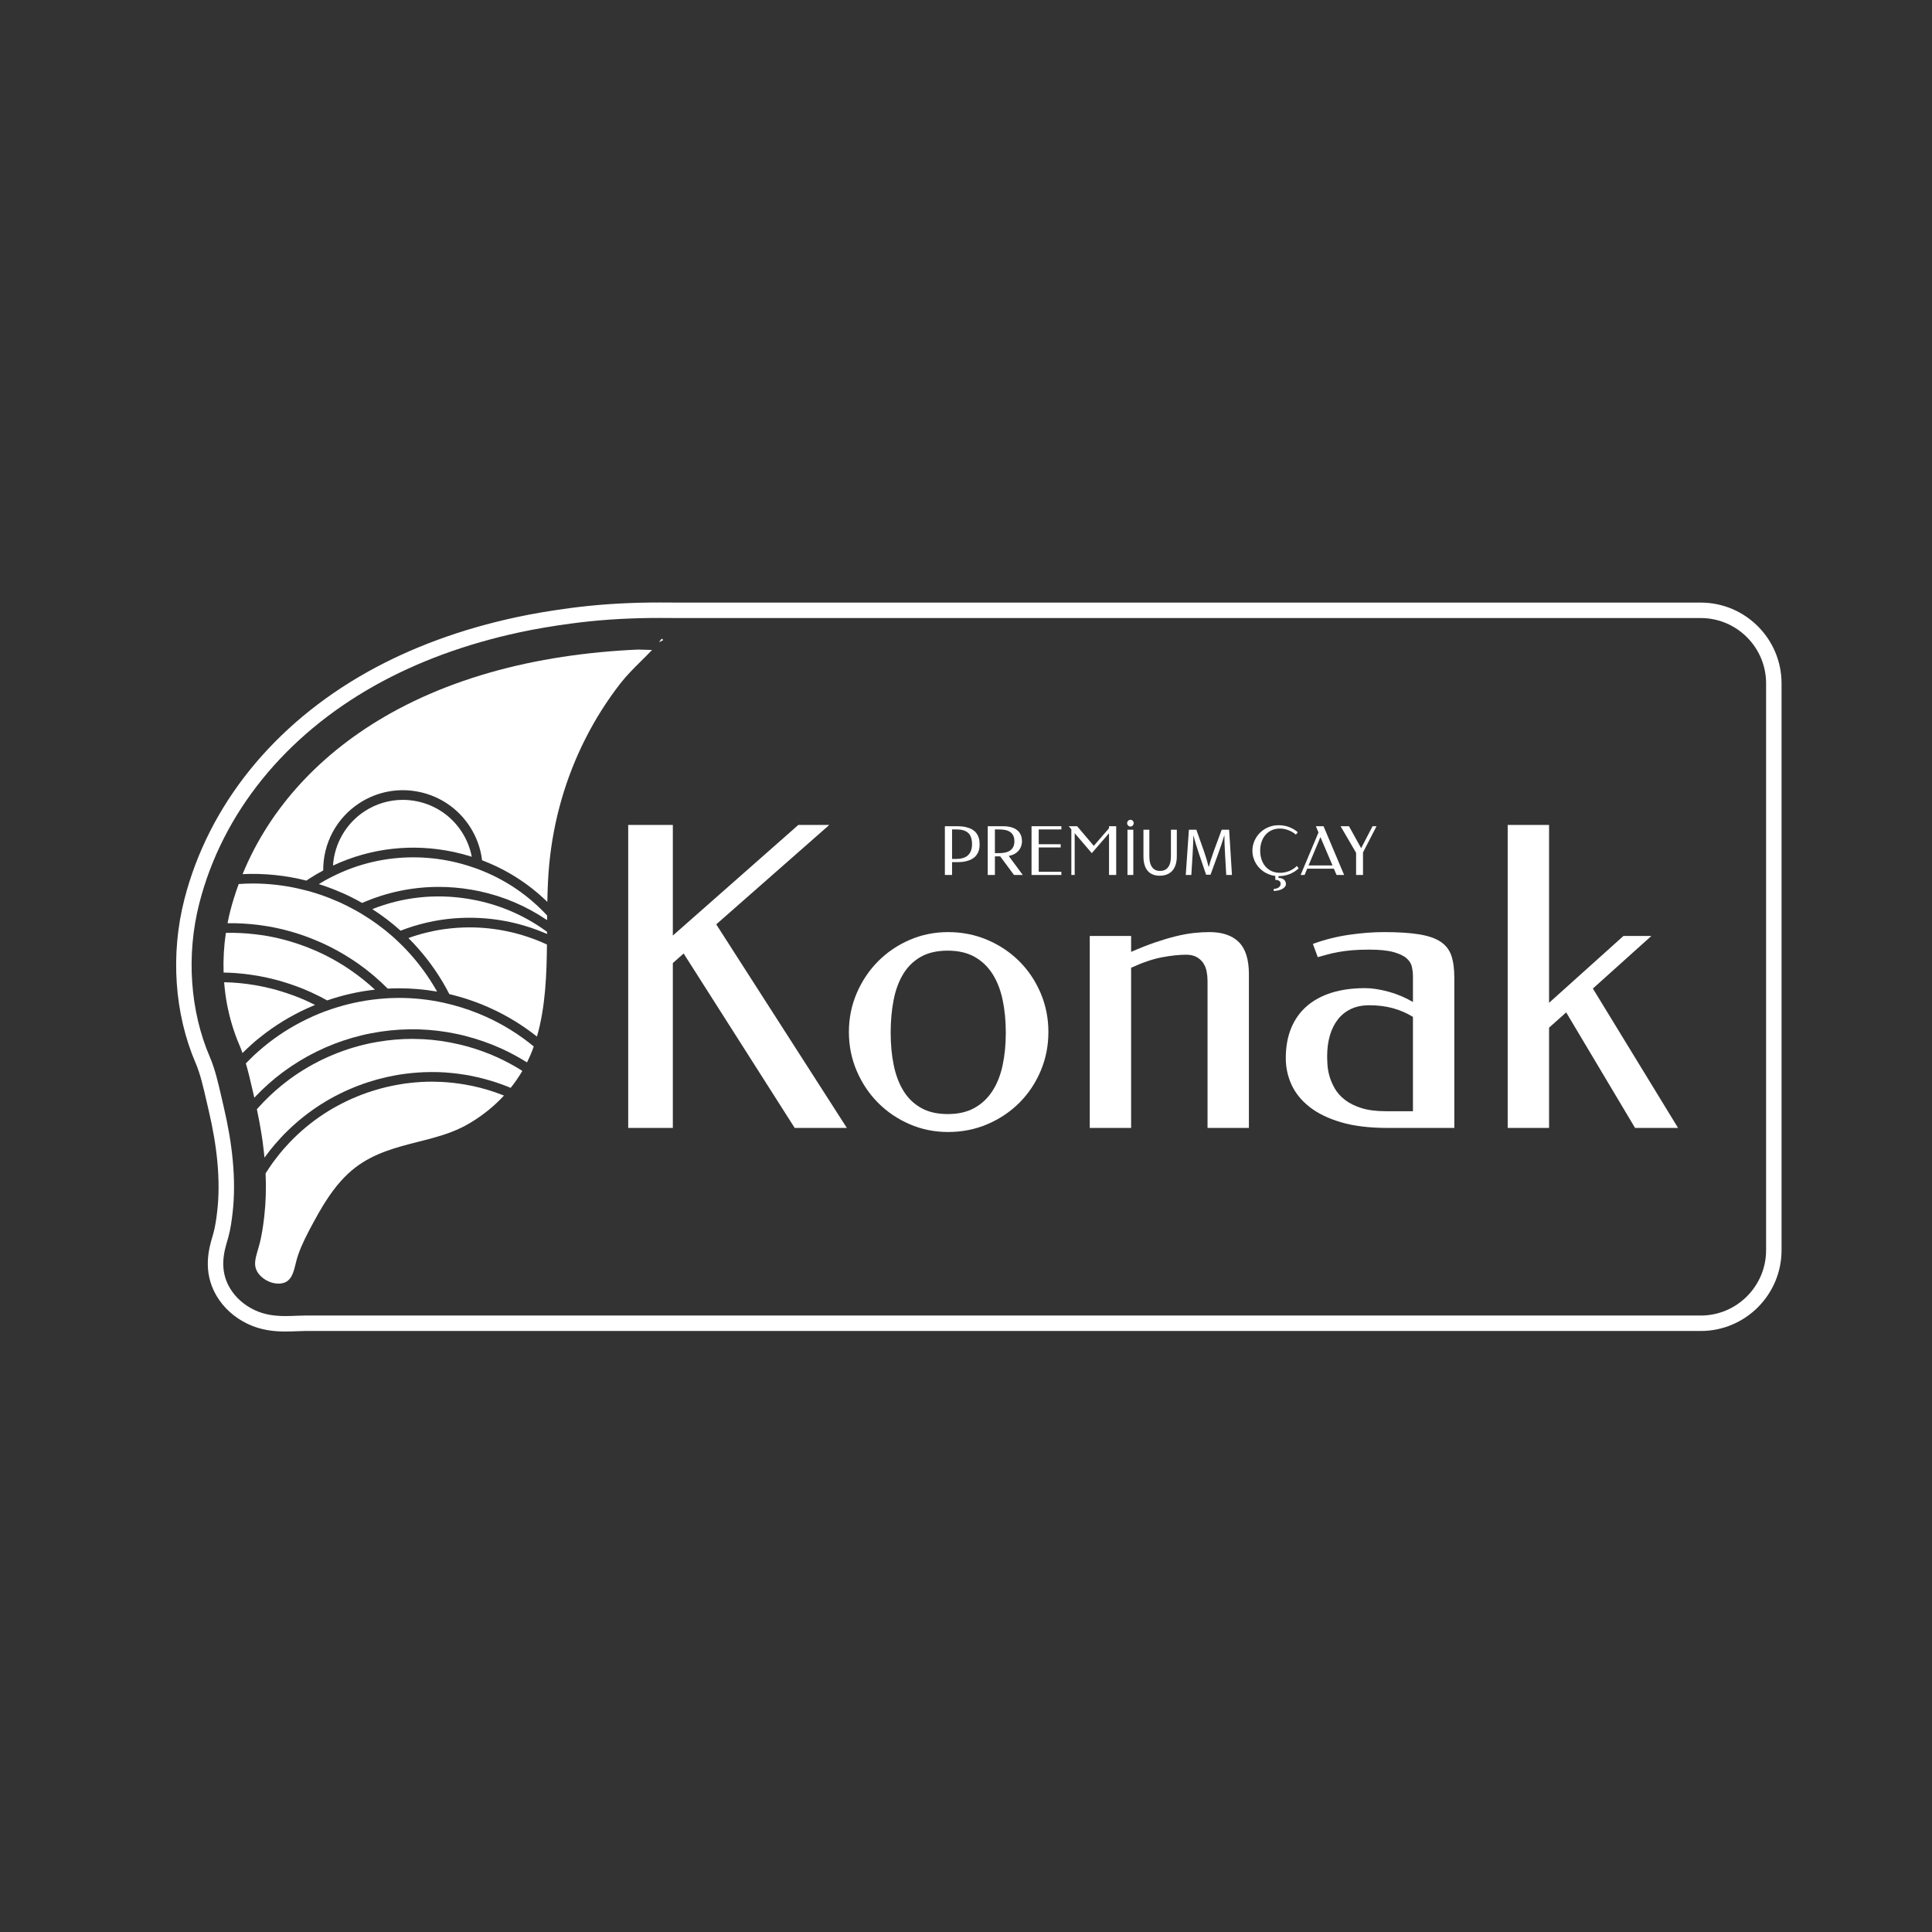
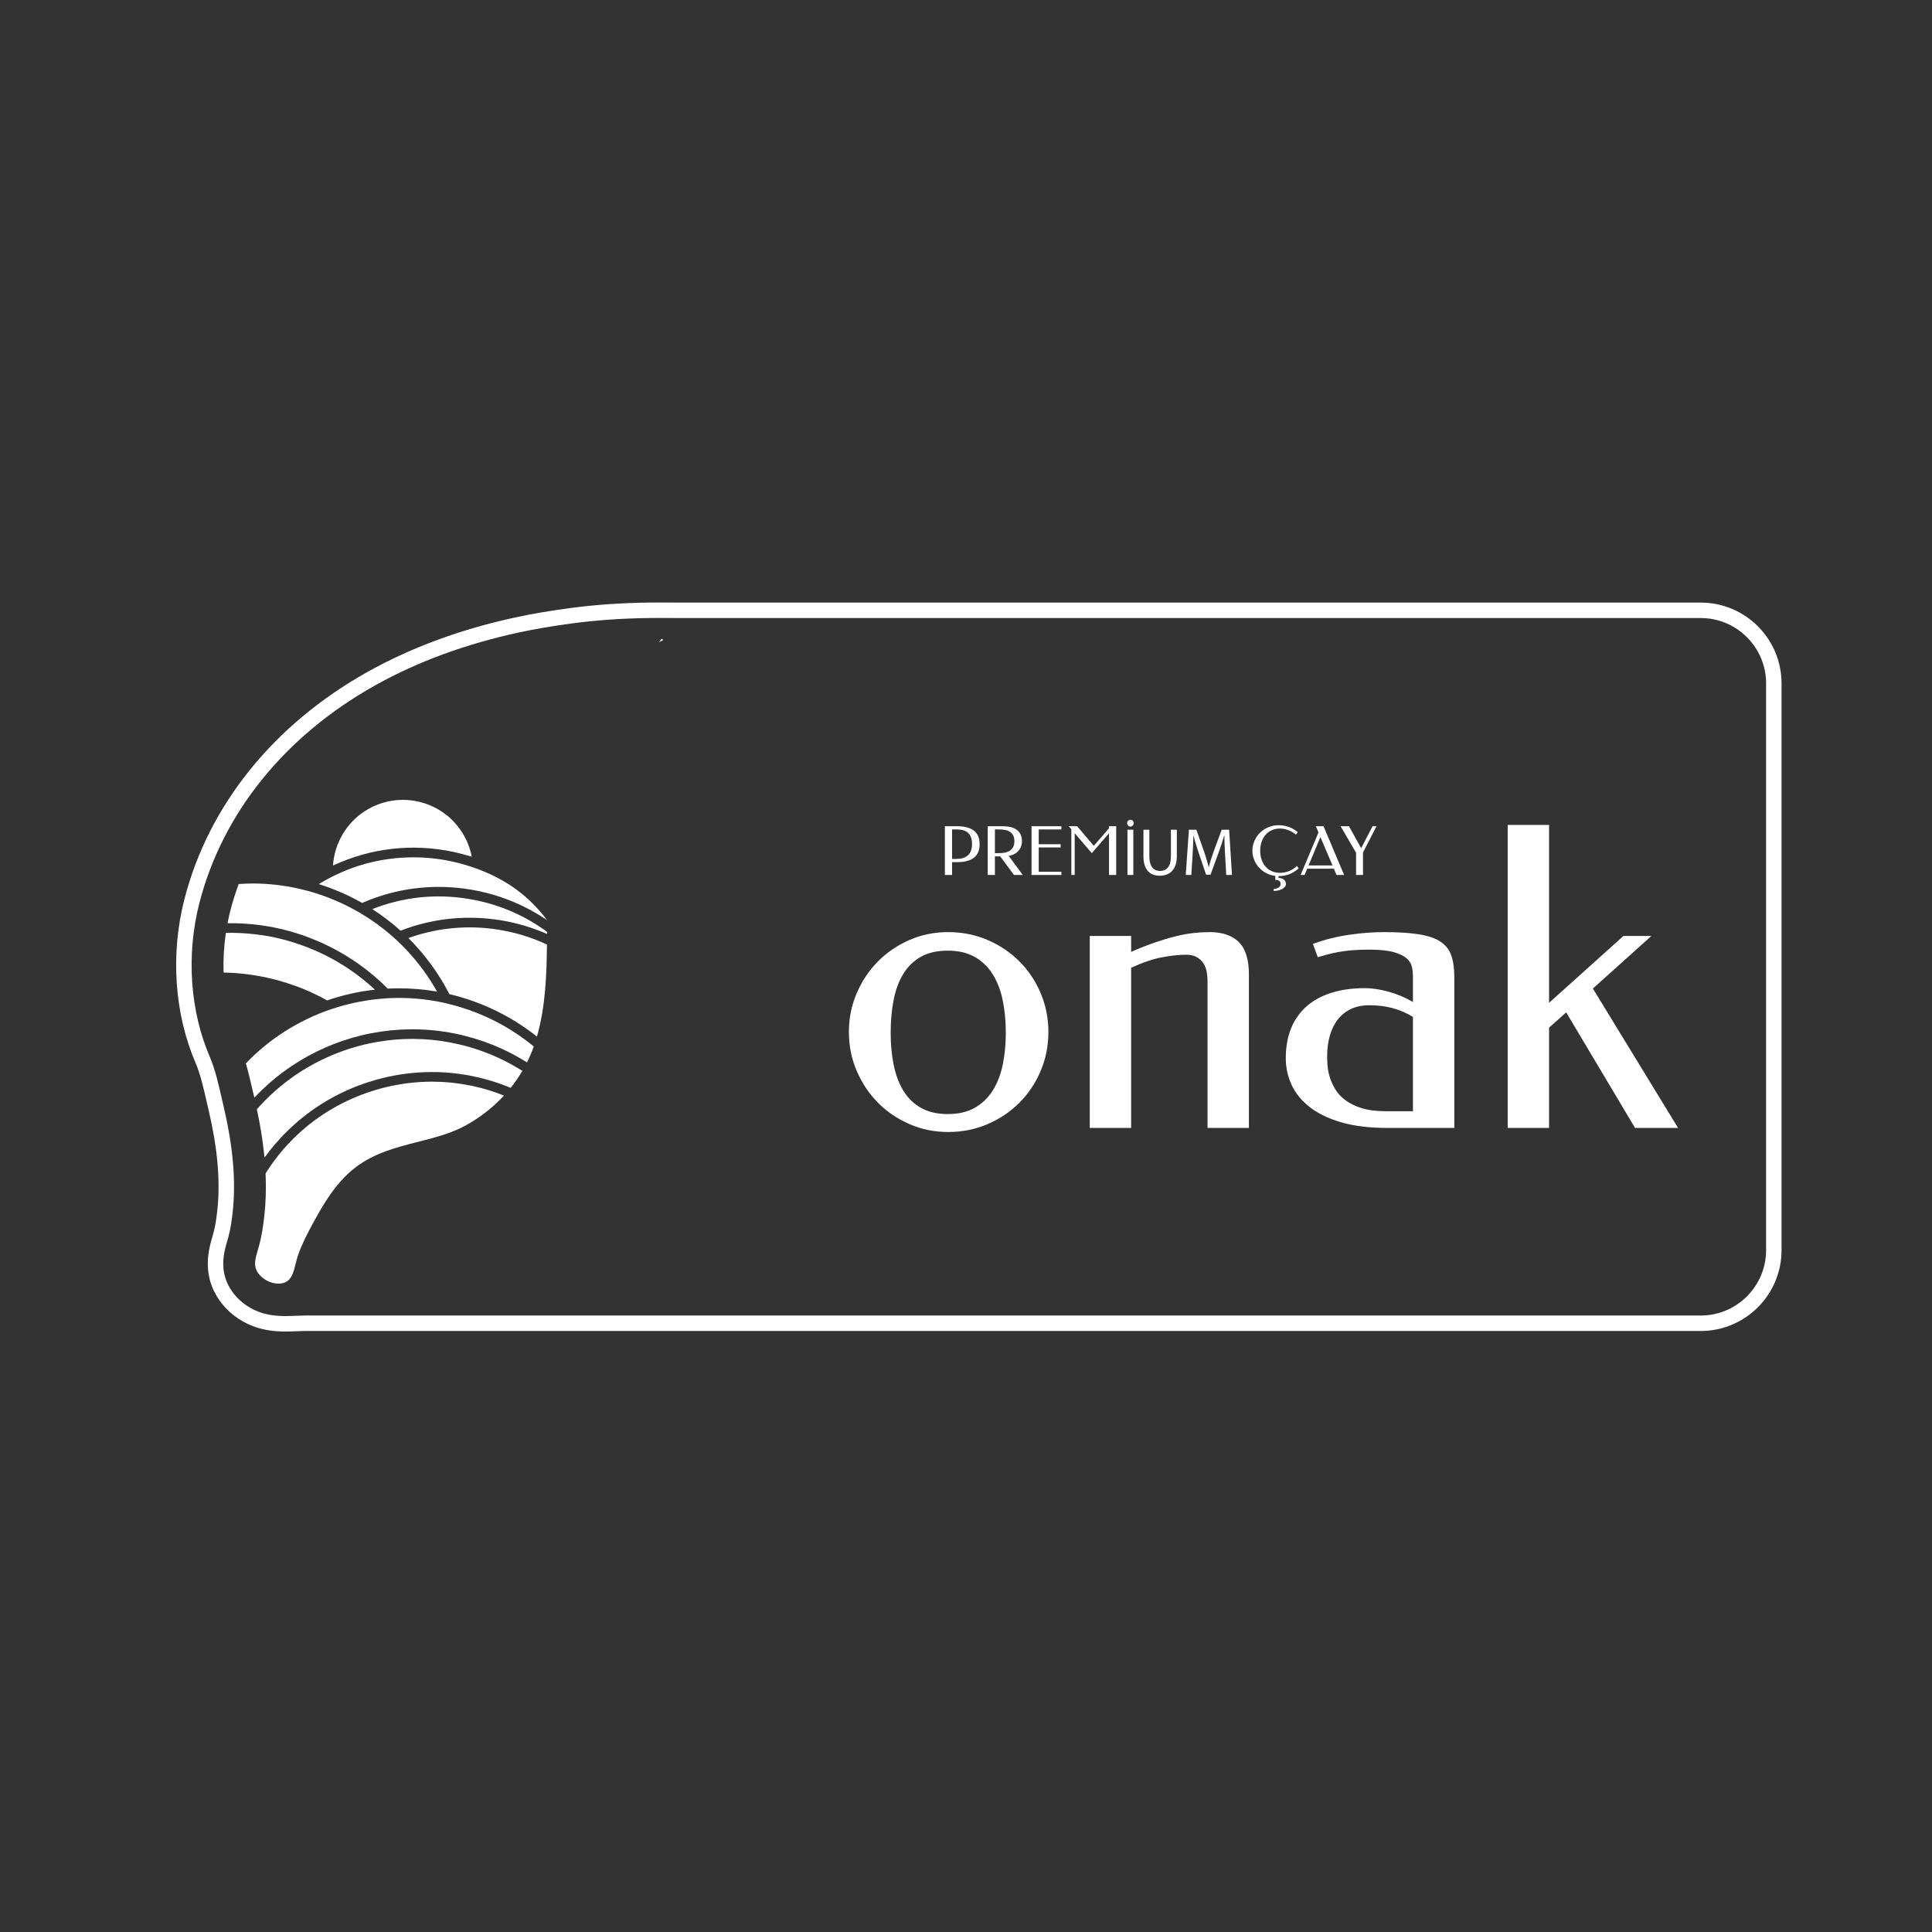
<svg xmlns="http://www.w3.org/2000/svg" viewBox="0 0 500 500">
  <rect x="0" y="0" width="500" height="500" fill="#333333" stroke="none" />
  <g enable-background="new" transform="matrix(1, 0, 0, 1, -108.094, -539.619)">
    <g id="Layer-1" data-name="Layer 1">
      <clipPath id="cp0">
        <path transform="matrix(1,0,0,-1,0,1280)" d="M 0 1280 L 1280 1280 L 1280 0 L 0 0 Z " />
      </clipPath>
      <g clip-path="url(#cp0)" />
      <path stroke-width="4" stroke-linecap="butt" stroke-miterlimit="10" stroke-linejoin="miter" d="M 548.247 697.568 L 284.202 697.568 C 283.263 697.568 282.323 697.562 281.384 697.556 C 279.673 697.547 277.962 697.536 276.251 697.558 C 268.967 697.648 262.24 698.12 255.685 699 C 250.685 699.672 246.251 700.427 242.131 701.312 C 228.124 704.318 215.369 709.004 204.217 715.239 C 180.357 728.583 163.853 749.049 157.746 772.87 C 154.214 786.651 155.247 801.639 160.579 813.99 C 161.828 816.884 162.676 820.583 163.497 824.165 C 163.666 824.902 163.834 825.632 164.004 826.356 C 165.186 831.368 165.955 835.912 166.352 840.25 C 166.779 844.886 166.763 849.265 166.303 853.262 C 166.071 855.27 165.785 857.388 165.254 859.291 C 165.188 859.531 165.118 859.769 165.048 860.008 L 165.013 860.127 C 164.162 863.015 162.578 868.391 165.839 873.935 C 167.475 876.719 169.976 878.97 173.076 880.449 C 176.16 881.917 179.24 882.214 181.992 882.214 C 182.981 882.214 183.929 882.175 184.819 882.139 C 185.553 882.109 186.282 882.078 186.995 882.078 L 548.247 882.078 C 558.675 882.078 567.158 873.594 567.158 863.167 L 567.158 716.479 C 567.158 706.051 558.675 697.568 548.247 697.568 Z" style="stroke: rgb(255, 255, 255); fill: rgba(255, 255, 255, 0);" />
-       <path d="M 282.224 781.742 L 314.709 753.106 L 322.725 753.106 L 293.456 778.842 L 327.26 831.525 L 313.76 831.525 L 285.019 786.383 L 282.224 788.862 L 282.224 831.525 L 270.674 831.525 L 270.674 753.106 L 282.224 753.106 L 282.224 781.742 Z" style="fill: rgb(255, 255, 255);" />
      <path d="M 353.365 785.645 C 350.623 785.645 348.31 786.172 346.43 787.227 C 344.549 788.282 343.029 789.758 341.869 791.657 C 340.709 793.555 339.873 795.806 339.364 798.407 C 338.853 801.009 338.599 803.839 338.599 806.897 C 338.599 809.922 338.863 812.717 339.39 815.283 C 339.918 817.85 340.761 820.073 341.922 821.954 C 343.082 823.835 344.601 825.303 346.483 826.357 C 348.363 827.412 350.657 827.939 353.365 827.939 C 356.072 827.939 358.375 827.412 360.273 826.357 C 362.172 825.303 363.727 823.835 364.941 821.954 C 366.154 820.073 367.032 817.85 367.578 815.283 C 368.122 812.717 368.395 809.922 368.395 806.897 C 368.395 803.839 368.122 801.009 367.578 798.407 C 367.032 795.806 366.154 793.555 364.941 791.657 C 363.727 789.758 362.172 788.282 360.273 787.227 C 358.375 786.172 356.072 785.645 353.365 785.645 M 353.47 780.846 C 357.092 780.846 360.484 781.523 363.648 782.876 C 366.813 784.23 369.563 786.076 371.902 788.414 C 374.24 790.752 376.076 793.494 377.413 796.64 C 378.749 799.787 379.417 803.136 379.417 806.687 C 379.417 810.272 378.749 813.64 377.413 816.786 C 376.076 819.933 374.24 822.675 371.902 825.013 C 369.563 827.351 366.813 829.197 363.648 830.55 C 360.484 831.903 357.092 832.58 353.47 832.58 C 349.919 832.58 346.589 831.903 343.477 830.55 C 340.366 829.197 337.65 827.351 335.329 825.013 C 333.009 822.675 331.172 819.933 329.818 816.786 C 328.465 813.64 327.788 810.272 327.788 806.687 C 327.788 803.136 328.465 799.787 329.818 796.64 C 331.172 793.494 333.009 790.752 335.329 788.414 C 337.65 786.076 340.366 784.23 343.477 782.876 C 346.589 781.523 349.919 780.846 353.47 780.846" style="fill: rgb(255, 255, 255);" />
      <path d="M 400.829 785.961 C 403.078 784.977 405.153 784.16 407.052 783.508 C 408.95 782.858 410.725 782.331 412.378 781.926 C 414.03 781.523 415.568 781.241 416.992 781.083 C 418.416 780.924 419.796 780.845 421.132 780.845 C 424.436 780.845 426.96 781.707 428.7 783.429 C 430.44 785.152 431.31 787.93 431.31 791.762 L 431.31 831.525 L 420.604 831.525 L 420.604 793.397 C 420.604 792.624 420.525 791.833 420.367 791.023 C 420.209 790.215 419.919 789.494 419.497 788.861 C 419.075 788.229 418.504 787.71 417.783 787.306 C 417.062 786.902 416.157 786.699 415.067 786.699 C 413.274 786.699 411.199 786.919 408.845 787.358 C 406.489 787.798 403.816 788.703 400.829 790.074 L 400.829 831.525 L 390.123 831.525 L 390.123 781.847 L 400.829 781.847 L 400.829 785.961 Z" style="fill: rgb(255, 255, 255);" />
      <path d="M 473.762 827.201 L 473.762 802.784 C 472.075 801.764 470.317 801.009 468.489 800.516 C 466.66 800.024 464.639 799.778 462.424 799.778 C 460.665 799.778 459.11 800.095 457.757 800.727 C 456.403 801.36 455.269 802.257 454.356 803.417 C 453.441 804.577 452.747 805.966 452.273 807.583 C 451.798 809.201 451.561 810.993 451.561 812.962 C 451.561 813.525 451.587 814.263 451.64 815.177 C 451.693 816.092 451.867 817.076 452.167 818.13 C 452.465 819.185 452.922 820.249 453.538 821.321 C 454.153 822.393 455.023 823.369 456.149 824.247 C 457.273 825.127 458.697 825.839 460.42 826.384 C 462.142 826.929 464.251 827.201 466.748 827.201 L 473.762 827.201 Z M 462.424 785.381 C 460.737 785.381 459.268 785.435 458.021 785.544 C 456.772 785.653 455.638 785.797 454.619 785.977 C 453.599 786.158 452.65 786.366 451.772 786.6 C 450.892 786.836 450.013 787.08 449.134 787.332 L 447.868 783.904 C 450.822 782.815 453.908 782.032 457.124 781.557 C 460.341 781.083 463.391 780.846 466.274 780.846 C 469.965 780.846 472.997 781.039 475.37 781.426 C 477.743 781.813 479.598 782.454 480.935 783.35 C 482.27 784.247 483.193 785.443 483.703 786.937 C 484.212 788.431 484.468 790.304 484.468 792.553 L 484.468 831.525 L 467.17 831.525 C 462.458 831.525 458.443 831.034 455.12 830.049 C 451.798 829.065 449.081 827.737 446.972 826.067 C 444.863 824.398 443.316 822.481 442.331 820.319 C 441.347 818.157 440.855 815.881 440.855 813.49 C 440.855 810.536 441.321 807.935 442.252 805.684 C 443.184 803.435 444.529 801.545 446.286 800.015 C 448.044 798.486 450.189 797.326 452.721 796.534 C 455.252 795.743 458.134 795.348 461.369 795.348 C 463.127 795.348 465.121 795.647 467.355 796.244 C 469.587 796.843 471.723 797.74 473.762 798.934 L 473.762 792.326 C 473.762 791.514 473.674 790.692 473.498 789.861 C 473.323 789.031 472.866 788.289 472.127 787.635 C 471.389 786.98 470.255 786.441 468.726 786.017 C 467.197 785.594 465.095 785.381 462.424 785.381" style="fill: rgb(255, 255, 255);" />
      <path d="M 508.991 753.106 L 508.991 799.145 L 528.239 781.847 L 535.465 781.847 L 520.329 795.453 L 542.373 831.525 L 531.245 831.525 L 513.421 801.624 L 508.991 805.579 L 508.991 831.525 L 498.285 831.525 L 498.285 753.106 L 508.991 753.106 Z" style="fill: rgb(255, 255, 255);" />
      <path d="M 354.486 754.276 L 354.486 761.914 L 355.529 761.914 C 356.156 761.914 356.726 761.843 357.234 761.701 C 357.744 761.56 358.177 761.334 358.537 761.023 C 358.896 760.712 359.172 760.314 359.365 759.83 C 359.556 759.346 359.654 758.76 359.654 758.069 C 359.654 757.543 359.603 757.084 359.506 756.691 C 359.406 756.297 359.265 755.961 359.084 755.681 C 358.904 755.401 358.687 755.17 358.435 754.989 C 358.183 754.808 357.906 754.664 357.603 754.556 C 357.3 754.449 356.976 754.375 356.632 754.336 C 356.287 754.296 355.931 754.276 355.562 754.276 L 354.486 754.276 Z M 354.486 762.745 L 354.486 766.063 L 352.627 766.063 L 352.627 753.444 L 355.783 753.444 C 356.672 753.444 357.433 753.52 358.066 753.67 C 358.699 753.819 359.232 754.019 359.662 754.268 C 360.091 754.517 360.437 754.804 360.697 755.129 C 360.957 755.454 361.156 755.791 361.291 756.139 C 361.427 756.487 361.515 756.835 361.558 757.183 C 361.601 757.53 361.623 757.855 361.623 758.154 C 361.623 758.448 361.597 758.767 361.55 759.109 C 361.502 759.451 361.406 759.792 361.261 760.131 C 361.117 760.471 360.914 760.797 360.65 761.111 C 360.386 761.425 360.039 761.704 359.607 761.947 C 359.173 762.191 358.644 762.384 358.019 762.529 C 357.394 762.673 356.648 762.745 355.783 762.745 L 354.486 762.745 Z" style="fill: rgb(255, 255, 255);" />
      <path d="M 365.576 754.276 L 365.576 760.412 L 366.637 760.412 C 367.242 760.412 367.789 760.357 368.279 760.246 C 368.767 760.136 369.187 759.958 369.535 759.712 C 369.883 759.465 370.15 759.146 370.336 758.753 C 370.523 758.359 370.617 757.883 370.617 757.323 C 370.617 756.689 370.504 756.173 370.277 755.774 C 370.051 755.375 369.752 755.066 369.383 754.845 C 369.012 754.624 368.588 754.474 368.113 754.395 C 367.639 754.316 367.152 754.276 366.654 754.276 L 365.576 754.276 Z M 367.681 753.444 C 368.398 753.444 369.019 753.508 369.543 753.635 C 370.066 753.763 370.512 753.931 370.875 754.14 C 371.24 754.35 371.535 754.59 371.758 754.862 C 371.982 755.133 372.154 755.413 372.275 755.702 C 372.398 755.99 372.48 756.277 372.521 756.563 C 372.564 756.849 372.586 757.113 372.586 757.357 C 372.586 757.668 372.535 758.016 372.437 758.401 C 372.338 758.785 372.16 759.158 371.902 759.521 C 371.644 759.882 371.293 760.209 370.846 760.501 C 370.398 760.792 369.83 761 369.14 761.124 L 372.789 766.063 L 370.515 766.063 L 366.951 761.252 L 365.576 761.252 L 365.576 766.063 L 363.719 766.063 L 363.719 753.444 L 367.681 753.444 Z" style="fill: rgb(255, 255, 255);" />
      <path d="M 382.777 753.445 L 382.777 754.277 L 376.914 754.277 L 376.914 758.104 L 382.599 758.104 L 382.599 758.936 L 376.914 758.936 L 376.914 765.232 L 382.777 765.232 L 382.777 766.064 L 375.054 766.064 L 375.054 753.445 L 382.777 753.445 Z" style="fill: rgb(255, 255, 255);" />
      <path d="M 391.162 758.519 L 395.107 753.971 L 395.107 753.444 L 396.967 753.444 L 396.967 766.063 L 395.107 766.063 L 395.107 755.269 L 390.652 760.412 L 386.223 755.252 L 386.223 766.063 L 385.357 766.063 L 385.357 754.242 L 384.678 753.444 L 386.851 753.444 L 391.162 758.519 Z" style="fill: rgb(255, 255, 255);" />
      <path d="M 401.394 766.064 L 399.882 766.064 L 399.882 754.35 L 401.394 754.35 L 401.394 766.064 Z M 399.795 752.647 C 399.795 752.195 400.177 751.778 400.664 751.778 C 401.133 751.778 401.498 752.195 401.498 752.647 C 401.498 753.098 401.133 753.533 400.664 753.533 C 400.16 753.533 399.795 753.098 399.795 752.647" style="fill: rgb(255, 255, 255);" />
      <path d="M 405.547 754.349 L 405.547 761.284 C 405.547 763.908 406.711 765.02 408.276 765.02 C 410.014 765.02 411.127 763.873 411.127 761.284 L 411.127 754.349 L 412.656 754.349 L 412.656 761.179 C 412.656 764.777 410.762 766.254 408.225 766.254 C 405.826 766.254 404.018 764.881 404.018 761.249 L 404.018 754.349 L 405.547 754.349 Z" style="fill: rgb(255, 255, 255);" />
      <path d="M 425.15 760.919 C 425.064 759.285 424.959 757.321 424.976 755.861 L 424.925 755.861 C 424.525 757.234 424.039 758.694 423.447 760.311 L 421.379 765.994 L 420.232 765.994 L 418.338 760.415 C 417.781 758.764 417.312 757.252 416.982 755.861 L 416.947 755.861 C 416.912 757.321 416.826 759.285 416.722 761.041 L 416.408 766.064 L 414.966 766.064 L 415.783 754.35 L 417.713 754.35 L 419.711 760.015 C 420.197 761.458 420.597 762.744 420.892 763.961 L 420.945 763.961 C 421.24 762.779 421.658 761.493 422.179 760.015 L 424.265 754.35 L 426.193 754.35 L 426.923 766.064 L 425.447 766.064 L 425.15 760.919 Z" style="fill: rgb(255, 255, 255);" />
      <path d="M 438.982 753.182 C 439.966 753.182 440.878 753.342 441.718 753.661 C 442.558 753.981 443.302 754.424 443.955 754.989 L 443.478 755.617 C 443.218 755.396 442.929 755.19 442.613 754.998 C 442.296 754.806 441.962 754.64 441.611 754.501 C 441.261 754.363 440.896 754.252 440.517 754.17 C 440.138 754.088 439.755 754.047 439.371 754.047 C 438.545 754.047 437.812 754.197 437.173 754.497 C 436.535 754.797 435.998 755.207 435.562 755.727 C 435.125 756.248 434.795 756.856 434.568 757.552 C 434.341 758.248 434.228 758.994 434.228 759.792 C 434.228 760.573 434.341 761.308 434.564 761.998 C 434.787 762.689 435.115 763.294 435.548 763.815 C 435.982 764.335 436.517 764.747 437.156 765.049 C 437.796 765.352 438.529 765.503 439.355 765.503 C 439.75 765.503 440.152 765.464 440.56 765.385 C 440.966 765.306 441.359 765.189 441.74 765.036 C 442.119 764.884 442.476 764.697 442.812 764.476 C 443.148 764.256 443.447 764.004 443.709 763.721 L 444.191 764.341 C 443.523 764.974 442.75 765.469 441.867 765.826 C 440.984 766.182 440.021 766.36 438.982 766.36 L 438.982 766.827 C 439.304 766.827 439.586 766.872 439.826 766.963 C 440.066 767.053 440.265 767.171 440.423 767.315 C 440.582 767.459 440.699 767.623 440.775 767.807 C 440.853 767.991 440.89 768.179 440.89 768.371 C 440.89 768.677 440.789 768.944 440.586 769.173 C 440.38 769.403 440.125 769.594 439.812 769.746 C 439.502 769.899 439.16 770.012 438.787 770.086 C 438.412 770.159 438.058 770.196 437.724 770.196 L 437.724 769.695 C 437.935 769.673 438.146 769.635 438.357 769.581 C 438.57 769.527 438.761 769.448 438.935 769.343 C 439.107 769.238 439.248 769.105 439.355 768.944 C 439.462 768.783 439.515 768.584 439.515 768.346 C 439.515 768.222 439.494 768.099 439.453 767.977 C 439.41 767.855 439.336 767.746 439.232 767.65 C 439.127 767.554 438.986 767.476 438.806 767.417 C 438.628 767.357 438.406 767.328 438.14 767.328 L 438.14 766.309 C 437.806 766.27 437.484 766.207 437.173 766.123 C 436.597 765.97 436.058 765.749 435.556 765.461 C 435.056 765.172 434.601 764.828 434.191 764.43 C 433.781 764.031 433.429 763.588 433.138 763.102 C 432.847 762.615 432.621 762.094 432.461 761.536 C 432.298 760.979 432.218 760.398 432.218 759.792 C 432.218 759.187 432.298 758.601 432.461 758.036 C 432.621 757.47 432.847 756.942 433.138 756.453 C 433.429 755.964 433.781 755.518 434.191 755.117 C 434.601 754.715 435.056 754.371 435.556 754.085 C 436.058 753.8 436.597 753.578 437.173 753.419 C 437.752 753.261 438.353 753.182 438.982 753.182" style="fill: rgb(255, 255, 255);" />
      <path d="M 446.746 763.594 L 452.949 763.594 L 449.818 756.262 L 446.746 763.594 Z M 455.953 766.063 L 453.992 766.063 L 453.297 764.426 L 446.398 764.426 L 445.719 766.063 L 444.693 766.063 L 449.316 755.066 L 448.639 753.445 L 450.625 753.445 L 455.953 766.063 Z" style="fill: rgb(255, 255, 255);" />
      <path d="M 459.05 760.327 L 455.036 753.445 L 457.208 753.445 L 460.357 759.13 L 463.31 753.445 L 464.337 753.445 L 460.841 760.225 L 460.841 766.063 L 459.05 766.063 L 459.05 760.327 Z" style="fill: rgb(255, 255, 255);" />
      <path stroke-width=".5" stroke-linecap="butt" stroke-miterlimit="10" stroke-linejoin="miter" stroke="#ffffff" d="M 279.527 705.069 C 279.514 705.086 279.501 705.102 279.488 705.119 L 279.489 705.118 C 279.502 705.101 279.514 705.086 279.527 705.069 Z" style="fill: rgb(255, 255, 255);" />
-       <path d="M 273.226 707.726 L 273.214 707.726 C 269.907 707.873 266.611 708.103 263.429 708.409 C 256.824 709.04 250.381 710.025 244.28 711.333 C 231.275 714.124 219.479 718.448 209.22 724.185 C 191.157 734.287 177.906 748.685 170.877 765.84 C 176.426 765.583 181.981 766.147 187.398 767.517 C 187.476 767.463 187.554 767.409 187.631 767.355 C 187.79 767.244 187.949 767.132 188.113 767.026 C 189.244 766.292 190.431 765.594 191.739 764.892 C 191.71 757.805 195.208 751.298 201.116 747.46 C 205.744 744.454 211.266 743.433 216.659 744.58 C 222.054 745.726 226.681 748.906 229.686 753.533 C 231.407 756.181 232.473 759.119 232.855 762.265 C 239.201 764.669 244.877 768.287 249.739 773.023 C 249.816 769.085 249.971 766.065 250.236 763.294 C 251.339 751.802 254.505 740.834 259.648 730.695 C 262.196 725.668 265.226 720.887 268.654 716.483 C 270.288 714.384 272.193 712.497 274.037 710.672 C 274.972 709.748 275.935 708.796 276.84 707.833 C 276.34 707.819 275.784 707.8 275.166 707.779 C 274.357 707.75 273.44 707.726 273.226 707.726" style="fill: rgb(255, 255, 255);" />
      <path d="M 225.483 760.098 C 227.034 760.428 228.614 760.847 230.189 761.344 C 229.746 759.036 228.872 756.869 227.59 754.894 C 224.948 750.827 220.882 748.033 216.139 747.025 C 214.883 746.758 213.601 746.622 212.329 746.622 C 208.841 746.622 205.435 747.637 202.479 749.558 C 197.692 752.667 194.647 757.902 194.273 763.624 C 204.068 759.057 214.851 757.837 225.483 760.098" style="fill: rgb(255, 255, 255);" />
      <path d="M 176.579 779.223 L 176.918 779.275 C 177.188 779.316 177.458 779.357 177.728 779.405 C 181.29 780.035 184.826 781.018 188.236 782.327 C 188.5 782.428 188.764 782.536 189.028 782.643 L 189.26 782.738 C 189.601 782.875 189.94 783.021 190.279 783.166 C 190.412 783.223 190.545 783.278 190.678 783.331 C 190.878 783.413 191.078 783.495 191.277 783.585 C 193.969 784.798 196.61 786.245 199.125 787.886 C 199.335 788.023 199.543 788.164 199.75 788.306 L 200.296 788.675 C 200.492 788.806 200.688 788.937 200.881 789.073 C 203.543 790.952 206.082 793.103 208.429 795.468 C 209.413 795.417 210.398 795.392 211.382 795.392 C 214.687 795.392 217.98 795.679 221.214 796.25 C 219 792.301 216.293 788.629 213.162 785.329 L 213.161 785.329 C 212.848 784.999 212.531 784.672 212.209 784.35 C 211.86 783.999 211.505 783.658 211.146 783.318 C 210.849 783.036 210.588 782.791 210.323 782.55 C 210.053 782.303 209.782 782.057 209.505 781.815 C 207.053 779.671 204.372 777.73 201.539 776.042 C 201.2 775.84 200.859 775.64 200.514 775.443 C 200.219 775.277 199.92 775.116 199.621 774.954 L 199.441 774.858 C 198.143 774.161 197.045 773.613 195.986 773.135 L 195.714 773.022 C 195.381 772.874 195.046 772.736 194.71 772.598 L 193.968 772.289 C 193.68 772.168 193.392 772.047 193.101 771.936 C 191.346 771.259 189.553 770.67 187.773 770.184 C 187.496 770.109 187.217 770.042 186.938 769.977 L 186.15 769.785 C 185.85 769.709 185.55 769.634 185.249 769.568 C 181.367 768.704 177.413 768.267 173.496 768.267 C 172.4 768.267 171.212 768.312 169.87 768.403 C 168.994 770.789 168.255 773.148 167.674 775.415 C 167.431 776.363 167.203 777.389 166.979 778.544 C 169.789 778.509 172.637 778.677 175.466 779.059 C 175.837 779.111 176.208 779.165 176.579 779.223" style="fill: rgb(255, 255, 255);" />
      <path d="M 168.806 791.432 C 169.039 791.447 169.272 791.468 169.506 791.489 L 169.823 791.516 C 170.177 791.546 170.531 791.582 170.885 791.619 C 173.756 791.917 176.625 792.439 179.413 793.168 L 179.798 793.268 C 180.001 793.319 180.203 793.37 180.405 793.426 C 180.62 793.487 180.833 793.554 181.047 793.621 L 181.415 793.736 C 183.883 794.479 186.253 795.36 188.46 796.354 C 188.891 796.548 189.312 796.755 189.733 796.963 L 190.466 797.318 C 190.653 797.407 190.84 797.494 191.023 797.588 C 191.219 797.689 191.411 797.794 191.604 797.9 L 191.925 798.075 C 192.202 798.223 192.478 798.373 192.753 798.526 C 196.782 797.14 200.941 796.203 205.127 795.739 C 203.223 793.966 201.152 792.305 198.966 790.796 C 198.682 790.6 198.396 790.407 198.108 790.216 L 198.108 790.215 L 197.819 790.022 C 197.629 789.895 197.439 789.767 197.246 789.644 C 195.007 788.219 192.653 786.948 190.25 785.865 C 189.798 785.661 189.344 785.476 188.889 785.291 L 188.485 785.126 C 188.343 785.068 188.199 785.006 188.056 784.946 C 187.866 784.864 187.676 784.783 187.484 784.708 C 187.285 784.631 187.085 784.562 186.884 784.492 C 186.743 784.443 186.601 784.394 186.46 784.342 C 183.113 783.122 179.702 782.233 176.323 781.698 C 176.093 781.661 175.861 781.632 175.63 781.604 L 175.071 781.532 C 174.748 781.487 174.425 781.443 174.101 781.405 C 171.499 781.103 168.988 780.986 166.549 781.049 C 166.043 784.451 165.846 787.903 165.962 791.318 C 166.978 791.334 167.911 791.371 168.806 791.432" style="fill: rgb(255, 255, 255);" />
-       <path d="M 175.378 808.088 C 179.096 805.096 183.201 802.571 187.579 800.582 C 188.119 800.337 188.663 800.1 189.211 799.87 C 189.352 799.811 189.494 799.753 189.635 799.695 L 189.618 799.687 C 189.418 799.585 189.213 799.488 189.01 799.392 L 188.305 799.051 C 188.016 798.909 187.727 798.767 187.432 798.633 C 185.18 797.619 182.76 796.732 180.239 795.995 L 179.847 795.876 C 179.646 795.815 179.445 795.753 179.244 795.698 C 179.044 795.645 178.843 795.597 178.642 795.548 L 178.257 795.454 C 175.579 794.78 172.852 794.309 170.154 794.052 C 169.899 794.027 169.645 794.009 169.391 793.991 L 168.727 793.939 C 168.52 793.921 168.313 793.903 168.106 793.892 C 167.516 793.859 166.888 793.836 166.1 793.822 C 166.256 795.803 166.514 797.749 166.866 799.609 C 167.022 800.434 167.207 801.286 167.433 802.217 C 167.642 803.079 167.882 803.955 168.167 804.897 C 168.71 806.692 169.323 808.384 169.989 809.928 C 170.281 810.606 170.565 811.333 170.852 812.142 C 171.497 811.498 172.172 810.859 172.907 810.194 L 173.2 809.929 C 173.499 809.655 173.799 809.383 174.107 809.12 C 174.421 808.853 174.744 808.595 175.066 808.337 L 175.378 808.088 Z" style="fill: rgb(255, 255, 255);" />
-       <path d="M 232.669 764.887 L 232.343 764.755 C 232.115 764.662 231.886 764.569 231.654 764.483 C 231.444 764.405 231.23 764.333 231.017 764.261 L 230.652 764.138 C 228.735 763.475 226.821 762.939 224.963 762.543 C 221.699 761.849 218.369 761.497 215.065 761.497 C 207.751 761.497 200.71 763.166 194.136 766.457 C 193.851 766.599 193.57 766.747 193.288 766.897 L 193.101 766.995 C 192.819 767.145 192.537 767.294 192.258 767.45 C 191.725 767.746 191.178 768.068 190.598 768.424 C 191.278 768.639 191.944 768.862 192.584 769.089 C 192.956 769.221 193.33 769.357 193.701 769.496 C 194.097 769.647 194.491 769.799 194.885 769.958 C 195.679 770.28 196.345 770.555 197.014 770.856 C 198.607 771.574 200.221 772.397 201.814 773.302 C 208.095 770.547 214.827 769.147 221.634 769.147 C 224.423 769.147 227.224 769.382 230.014 769.856 C 230.258 769.897 230.502 769.944 230.746 769.991 L 231.366 770.107 C 231.575 770.145 231.785 770.182 231.993 770.227 C 238.36 771.573 244.308 774.104 249.679 777.753 L 249.686 776.552 C 244.918 771.404 239.193 767.48 232.669 764.887" style="fill: rgb(255, 255, 255);" />
+       <path d="M 232.669 764.887 L 232.343 764.755 C 232.115 764.662 231.886 764.569 231.654 764.483 C 231.444 764.405 231.23 764.333 231.017 764.261 L 230.652 764.138 C 228.735 763.475 226.821 762.939 224.963 762.543 C 221.699 761.849 218.369 761.497 215.065 761.497 C 207.751 761.497 200.71 763.166 194.136 766.457 C 193.851 766.599 193.57 766.747 193.288 766.897 L 193.101 766.995 C 192.819 767.145 192.537 767.294 192.258 767.45 C 191.725 767.746 191.178 768.068 190.598 768.424 C 191.278 768.639 191.944 768.862 192.584 769.089 C 192.956 769.221 193.33 769.357 193.701 769.496 C 194.097 769.647 194.491 769.799 194.885 769.958 C 195.679 770.28 196.345 770.555 197.014 770.856 C 198.607 771.574 200.221 772.397 201.814 773.302 C 208.095 770.547 214.827 769.147 221.634 769.147 C 224.423 769.147 227.224 769.382 230.014 769.856 C 230.258 769.897 230.502 769.944 230.746 769.991 L 231.366 770.107 C 231.575 770.145 231.785 770.182 231.993 770.227 C 238.36 771.573 244.308 774.104 249.679 777.753 C 244.918 771.404 239.193 767.48 232.669 764.887" style="fill: rgb(255, 255, 255);" />
      <path d="M 225.287 799.706 C 225.008 799.633 224.729 799.566 224.45 799.5 L 223.63 799.3 C 223.359 799.231 223.089 799.163 222.816 799.104 C 219.052 798.291 215.2 797.878 211.366 797.878 C 211.094 797.878 210.823 797.887 210.551 797.894 L 209.787 797.913 C 209.472 797.919 209.156 797.925 208.841 797.939 C 208.535 797.953 208.229 797.977 207.924 797.999 L 207.564 798.025 C 203.35 798.322 199.154 799.116 195.091 800.384 C 194.675 800.515 194.259 800.645 193.844 800.786 C 193.44 800.923 193.037 801.066 192.634 801.214 L 192.329 801.32 C 192.198 801.365 192.067 801.41 191.937 801.459 C 191.052 801.795 190.147 802.167 189.175 802.596 C 188.639 802.833 188.111 803.083 187.585 803.336 C 187.072 803.582 186.565 803.837 186.062 804.097 C 182.104 806.145 178.413 808.668 175.092 811.594 L 174.97 811.701 C 174.617 812.012 174.263 812.322 173.919 812.643 C 173.62 812.923 173.329 813.211 173.038 813.5 L 172.803 813.733 C 172.439 814.095 172.075 814.456 171.72 814.826 C 172.01 815.817 172.295 816.878 172.588 818.06 C 172.904 819.335 173.199 820.611 173.489 821.875 L 173.913 823.711 C 174.069 823.542 174.225 823.375 174.384 823.21 C 176.456 821.05 178.701 819.057 181.056 817.284 C 181.358 817.058 181.665 816.839 181.973 816.62 L 182.216 816.448 C 182.634 816.148 183.054 815.852 183.48 815.564 C 189.063 811.81 195.224 809.109 201.791 807.538 L 202.031 807.48 C 202.347 807.404 202.663 807.327 202.981 807.259 C 203.263 807.197 203.546 807.143 203.829 807.09 L 204.183 807.021 C 207.481 806.383 210.842 806.04 214.173 806.002 C 214.567 805.997 214.96 805.997 215.351 805.999 C 215.748 806.003 216.144 806.008 216.54 806.02 C 219.781 806.121 223.049 806.515 226.255 807.189 L 226.358 807.212 C 226.707 807.286 227.056 807.36 227.404 807.441 C 227.666 807.502 227.927 807.569 228.188 807.637 L 228.508 807.719 C 231.697 808.532 234.786 809.607 237.688 810.915 C 239.995 811.955 242.28 813.184 244.481 814.567 C 244.986 813.56 245.435 812.554 245.817 811.572 C 245.963 811.198 246.096 810.819 246.229 810.44 C 242.458 807.336 238.296 804.748 233.855 802.746 C 231.108 801.509 228.225 800.486 225.287 799.706" style="fill: rgb(255, 255, 255);" />
      <path d="M 231.398 772.633 C 231.346 772.624 231.294 772.615 231.243 772.604 C 231.025 772.56 230.806 772.521 230.587 772.482 L 229.901 772.354 C 229.687 772.313 229.473 772.272 229.259 772.237 C 220.73 770.846 212.29 771.789 204.445 774.9 C 207.039 776.565 209.498 778.439 211.764 780.478 C 216.207 778.747 220.858 777.675 225.592 777.289 C 226.044 777.252 226.497 777.229 226.949 777.206 L 227.035 777.201 C 227.483 777.178 227.932 777.158 228.381 777.148 C 228.792 777.138 229.204 777.132 229.615 777.132 C 233.113 777.132 236.605 777.498 240.014 778.224 C 243.304 778.923 246.547 779.967 249.66 781.327 L 249.663 780.773 C 244.255 776.795 238.156 774.066 231.534 772.657 L 231.398 772.633 Z" style="fill: rgb(255, 255, 255);" />
      <path d="M 228.934 810.412 C 228.651 810.333 228.369 810.261 228.085 810.189 L 227.865 810.133 C 227.494 810.039 227.121 809.951 226.748 809.864 C 223.735 809.167 220.69 808.729 217.7 808.566 C 217.442 808.552 217.183 808.546 216.925 808.539 L 216.532 808.528 C 216.145 808.516 215.759 808.503 215.373 808.498 C 215.284 808.497 215.195 808.494 215.106 808.49 C 215.006 808.487 214.907 808.483 214.808 808.483 C 211.897 808.483 208.93 808.733 205.988 809.225 C 205.599 809.292 205.209 809.361 204.822 809.434 C 204.427 809.51 204.034 809.585 203.642 809.668 C 196.302 811.237 189.224 814.403 183.173 818.824 C 182.776 819.114 182.385 819.414 181.995 819.716 C 181.623 820.003 181.256 820.297 180.892 820.594 C 178.819 822.288 176.86 824.153 175.07 826.138 L 174.875 826.353 C 174.773 826.466 174.671 826.577 174.571 826.69 C 175.051 828.93 175.46 831.13 175.788 833.233 L 175.811 833.388 C 175.899 833.949 175.987 834.512 176.062 835.065 C 176.161 835.784 176.243 836.494 176.324 837.202 L 176.447 838.29 C 176.479 838.566 176.512 838.843 176.538 839.114 L 176.548 839.21 L 176.582 839.164 C 176.668 839.045 176.757 838.929 176.845 838.812 L 177.398 838.075 C 177.479 837.967 177.561 837.857 177.644 837.75 L 177.784 837.562 C 177.845 837.478 177.907 837.395 177.971 837.313 C 178.765 836.307 179.655 835.273 180.691 834.154 L 180.914 833.913 C 181.125 833.683 181.336 833.454 181.553 833.23 C 181.768 833.008 181.99 832.793 182.211 832.576 L 182.463 832.33 C 187.748 827.146 193.964 823.18 200.937 820.539 C 204.067 819.353 207.344 818.454 210.677 817.865 C 211.046 817.801 211.415 817.742 211.785 817.685 C 212.141 817.63 212.498 817.581 212.855 817.532 C 215.078 817.235 217.332 817.077 219.558 817.063 C 219.914 817.063 220.269 817.066 220.625 817.07 L 220.937 817.074 C 221.19 817.076 221.443 817.079 221.695 817.087 C 223.846 817.161 226.066 817.383 228.294 817.744 L 228.653 817.8 C 228.882 817.835 229.111 817.87 229.34 817.911 C 229.547 817.949 229.752 817.993 229.958 818.037 L 230.35 818.119 C 233.72 818.803 237.051 819.822 240.256 821.152 C 241.355 819.781 242.372 818.308 243.281 816.766 C 241.145 815.415 238.919 814.214 236.66 813.195 C 234.194 812.084 231.595 811.147 228.934 810.412" style="fill: rgb(255, 255, 255);" />
      <path d="M 229.596 779.623 C 228.623 779.623 227.62 779.657 226.532 779.727 C 225.978 779.765 225.424 779.811 224.872 779.867 C 224.221 779.933 223.57 780.01 222.923 780.102 C 219.827 780.55 216.758 781.317 213.792 782.387 C 213.865 782.461 213.936 782.535 214.008 782.61 L 214.51 783.127 C 214.734 783.354 214.959 783.583 215.178 783.816 C 215.423 784.077 215.662 784.343 215.902 784.609 L 216.003 784.722 C 219.304 788.392 222.126 792.488 224.389 796.899 C 227.975 797.745 231.505 798.945 234.882 800.467 C 239.229 802.426 243.322 804.92 247.054 807.883 C 249.299 800.117 249.574 791.535 249.642 784.061 C 246.39 782.551 242.976 781.41 239.494 780.669 C 236.23 779.975 232.9 779.623 229.596 779.623" style="fill: rgb(255, 255, 255);" />
      <path d="M 229.769 820.55 L 229.209 820.446 C 228.929 820.391 228.649 820.336 228.369 820.287 C 226.338 819.94 224.306 819.714 222.331 819.617 C 222.103 819.606 221.876 819.602 221.649 819.597 L 220.965 819.579 C 220.723 819.571 220.481 819.563 220.238 819.562 L 220.053 819.556 C 219.99 819.554 219.928 819.551 219.866 819.551 C 218.016 819.551 216.063 819.668 214.064 819.9 L 213.682 819.943 C 213.458 819.966 213.235 819.99 213.012 820.021 C 212.778 820.053 212.544 820.092 212.311 820.131 L 211.934 820.194 C 208.466 820.746 205.064 821.649 201.822 822.876 C 194.677 825.583 188.403 829.71 183.177 835.144 C 182.975 835.353 182.781 835.569 182.587 835.783 L 182.054 836.365 C 181.87 836.564 181.686 836.762 181.507 836.966 C 180.829 837.744 180.142 838.596 179.346 839.647 L 179.171 839.877 C 179.025 840.071 178.878 840.263 178.736 840.459 L 178.643 840.584 C 178.493 840.791 178.348 841.001 178.202 841.211 L 177.992 841.518 C 177.556 842.153 177.175 842.729 176.83 843.277 C 177.004 847.179 176.888 850.933 176.485 854.435 C 176.205 856.861 175.847 859.459 175.133 862.027 C 175.053 862.312 174.97 862.596 174.887 862.879 L 174.845 863.023 C 174.114 865.504 173.714 867.108 174.675 868.74 C 175.262 869.74 176.26 870.612 177.483 871.194 C 179.072 871.951 181.292 872.183 182.673 870.993 C 183.775 870.045 184.169 868.445 184.587 866.749 C 184.786 865.945 184.981 865.154 185.251 864.389 C 186.2 861.688 187.461 859.181 189.189 856.013 L 190.502 853.646 C 190.815 853.096 191.139 852.547 191.468 851.999 C 191.638 851.718 191.808 851.439 191.982 851.159 C 192.155 850.882 192.332 850.608 192.51 850.332 C 194.94 846.574 197.339 843.857 200.068 841.763 C 204.989 837.991 210.764 836.527 216.348 835.11 C 216.948 834.957 217.542 834.806 218.133 834.654 L 220.059 834.139 C 221.069 833.861 221.899 833.615 222.672 833.367 C 222.939 833.281 223.205 833.19 223.47 833.098 L 223.638 833.04 C 223.971 832.926 224.304 832.808 224.633 832.685 C 225.716 832.279 226.762 831.825 227.742 831.334 L 227.877 831.266 C 228.159 831.126 228.44 830.986 228.717 830.831 L 228.835 830.763 C 229.204 830.558 229.565 830.344 229.925 830.128 C 233.131 828.201 236.024 825.854 238.527 823.147 C 235.845 822.083 233.106 821.249 230.38 820.666 C 230.177 820.622 229.973 820.586 229.769 820.55" style="fill: rgb(255, 255, 255);" />
    </g>
  </g>
</svg>